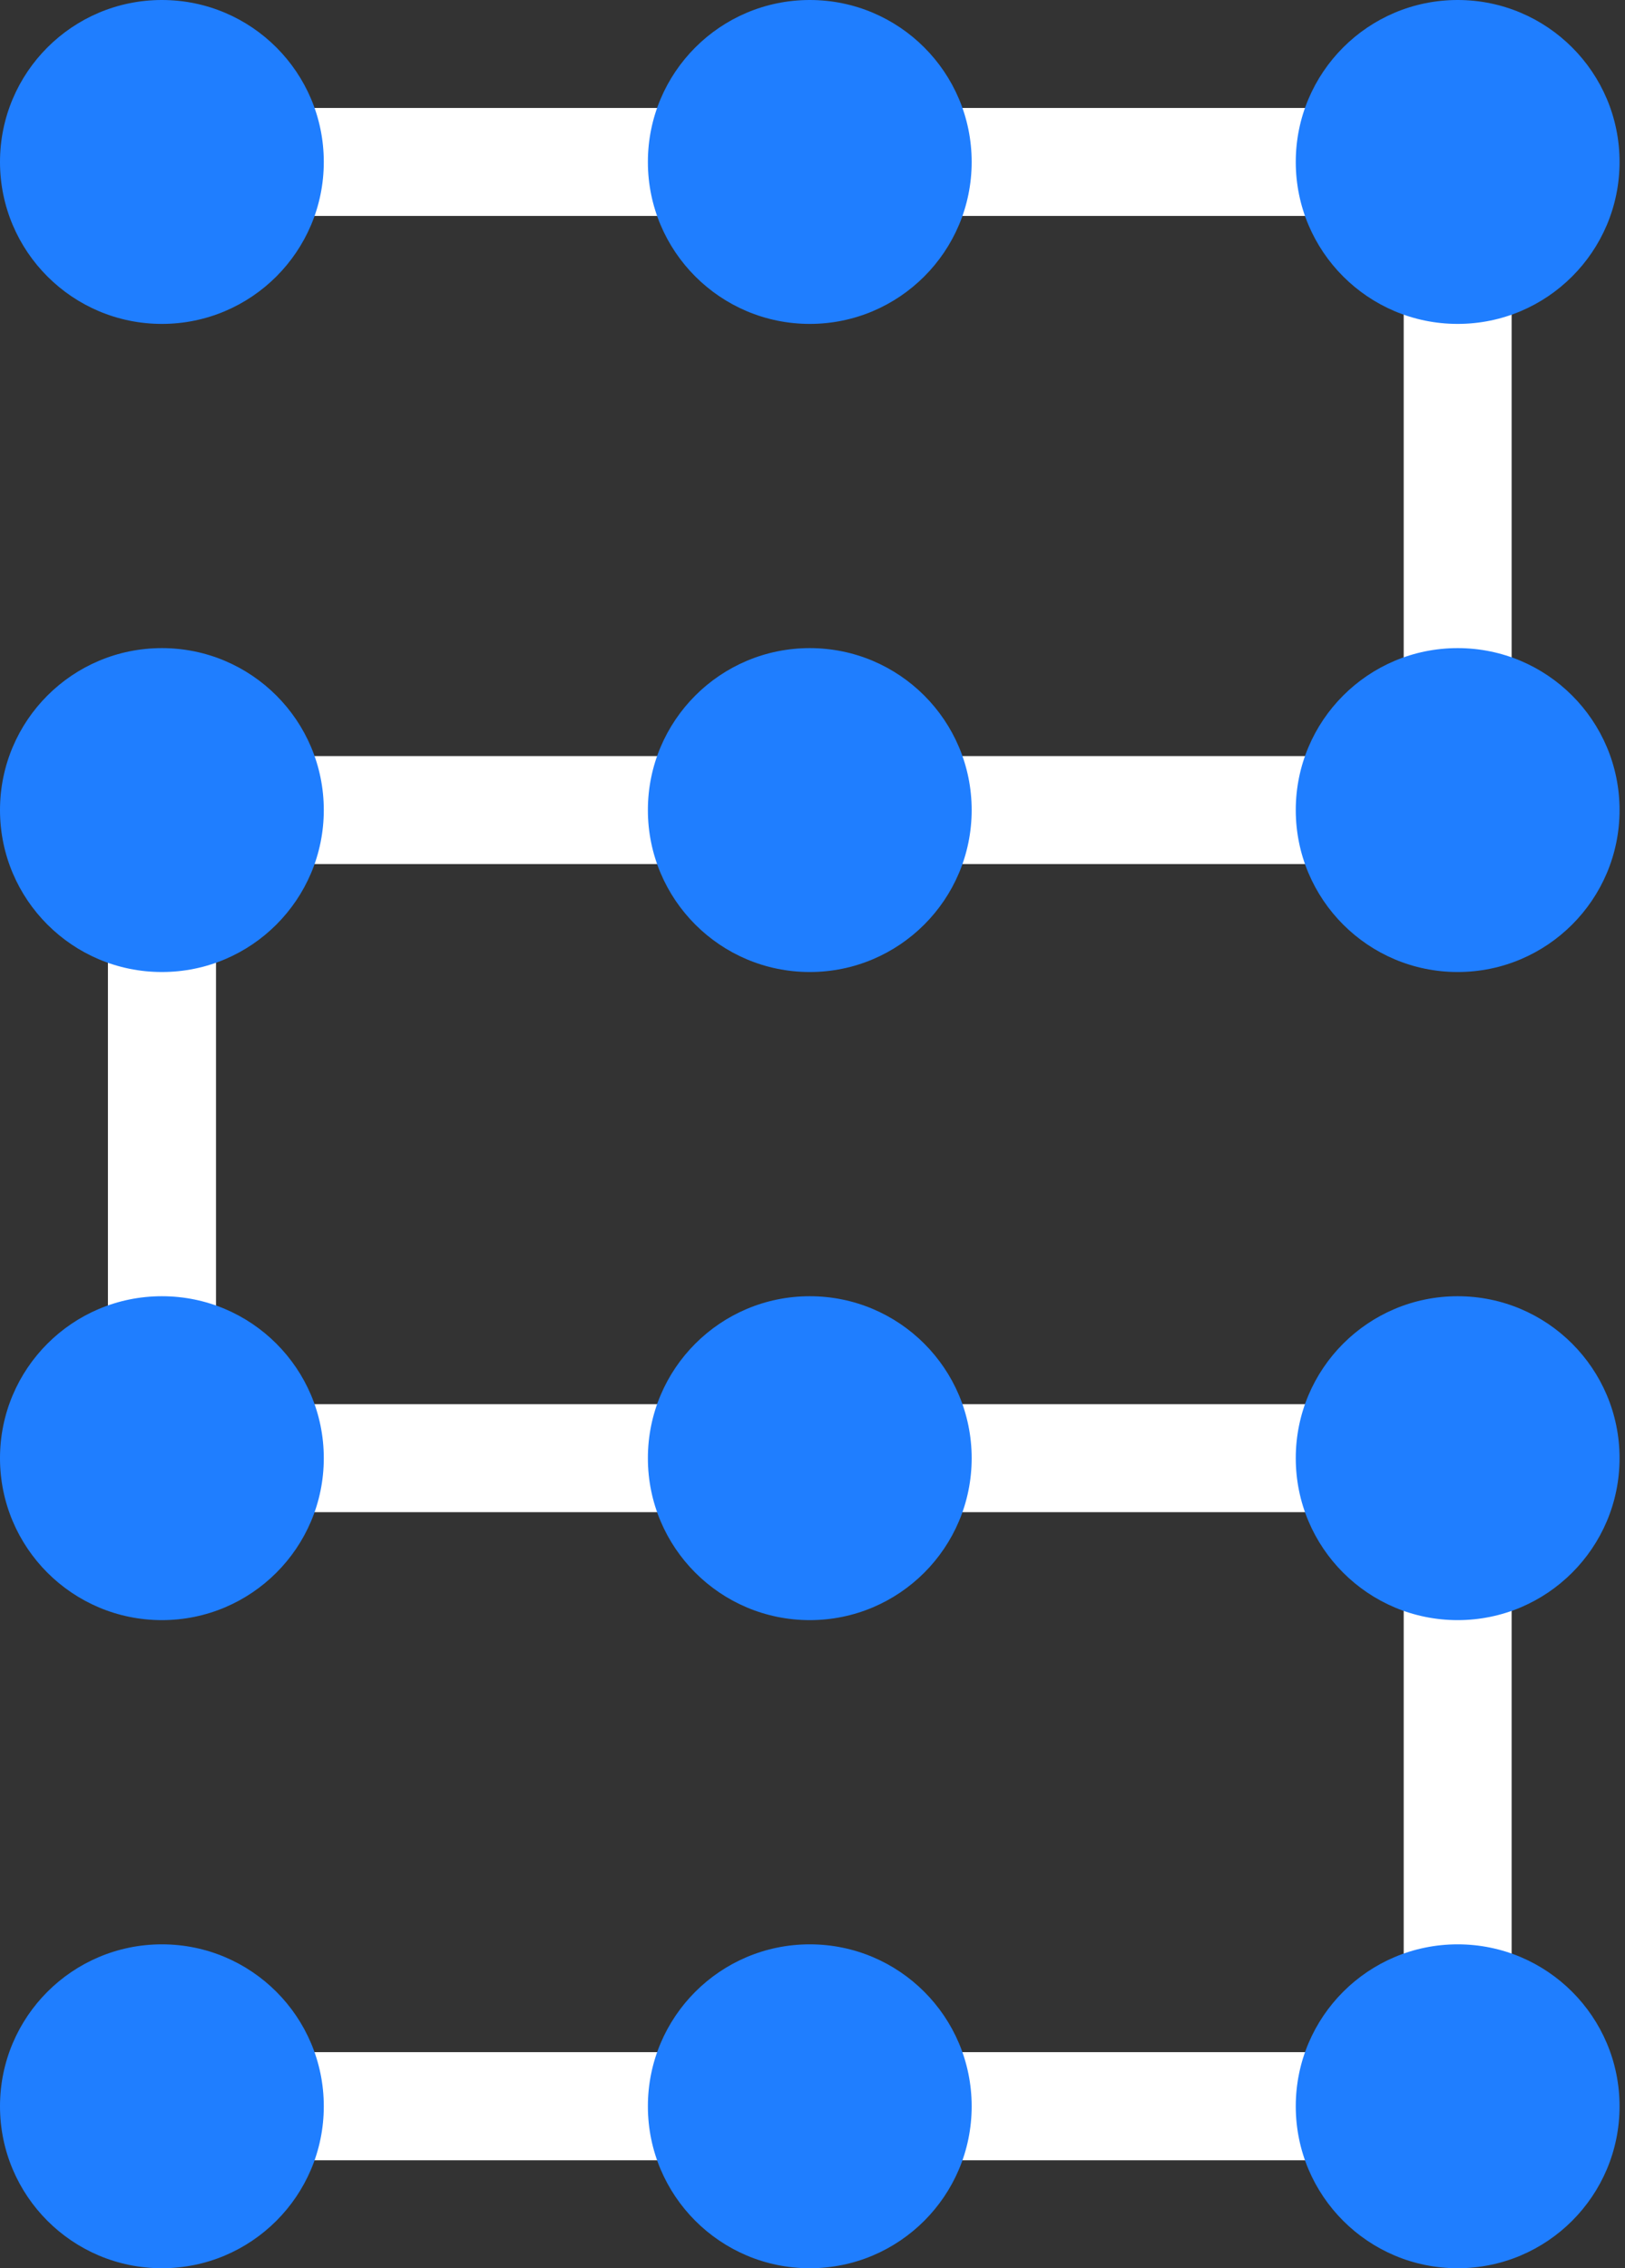
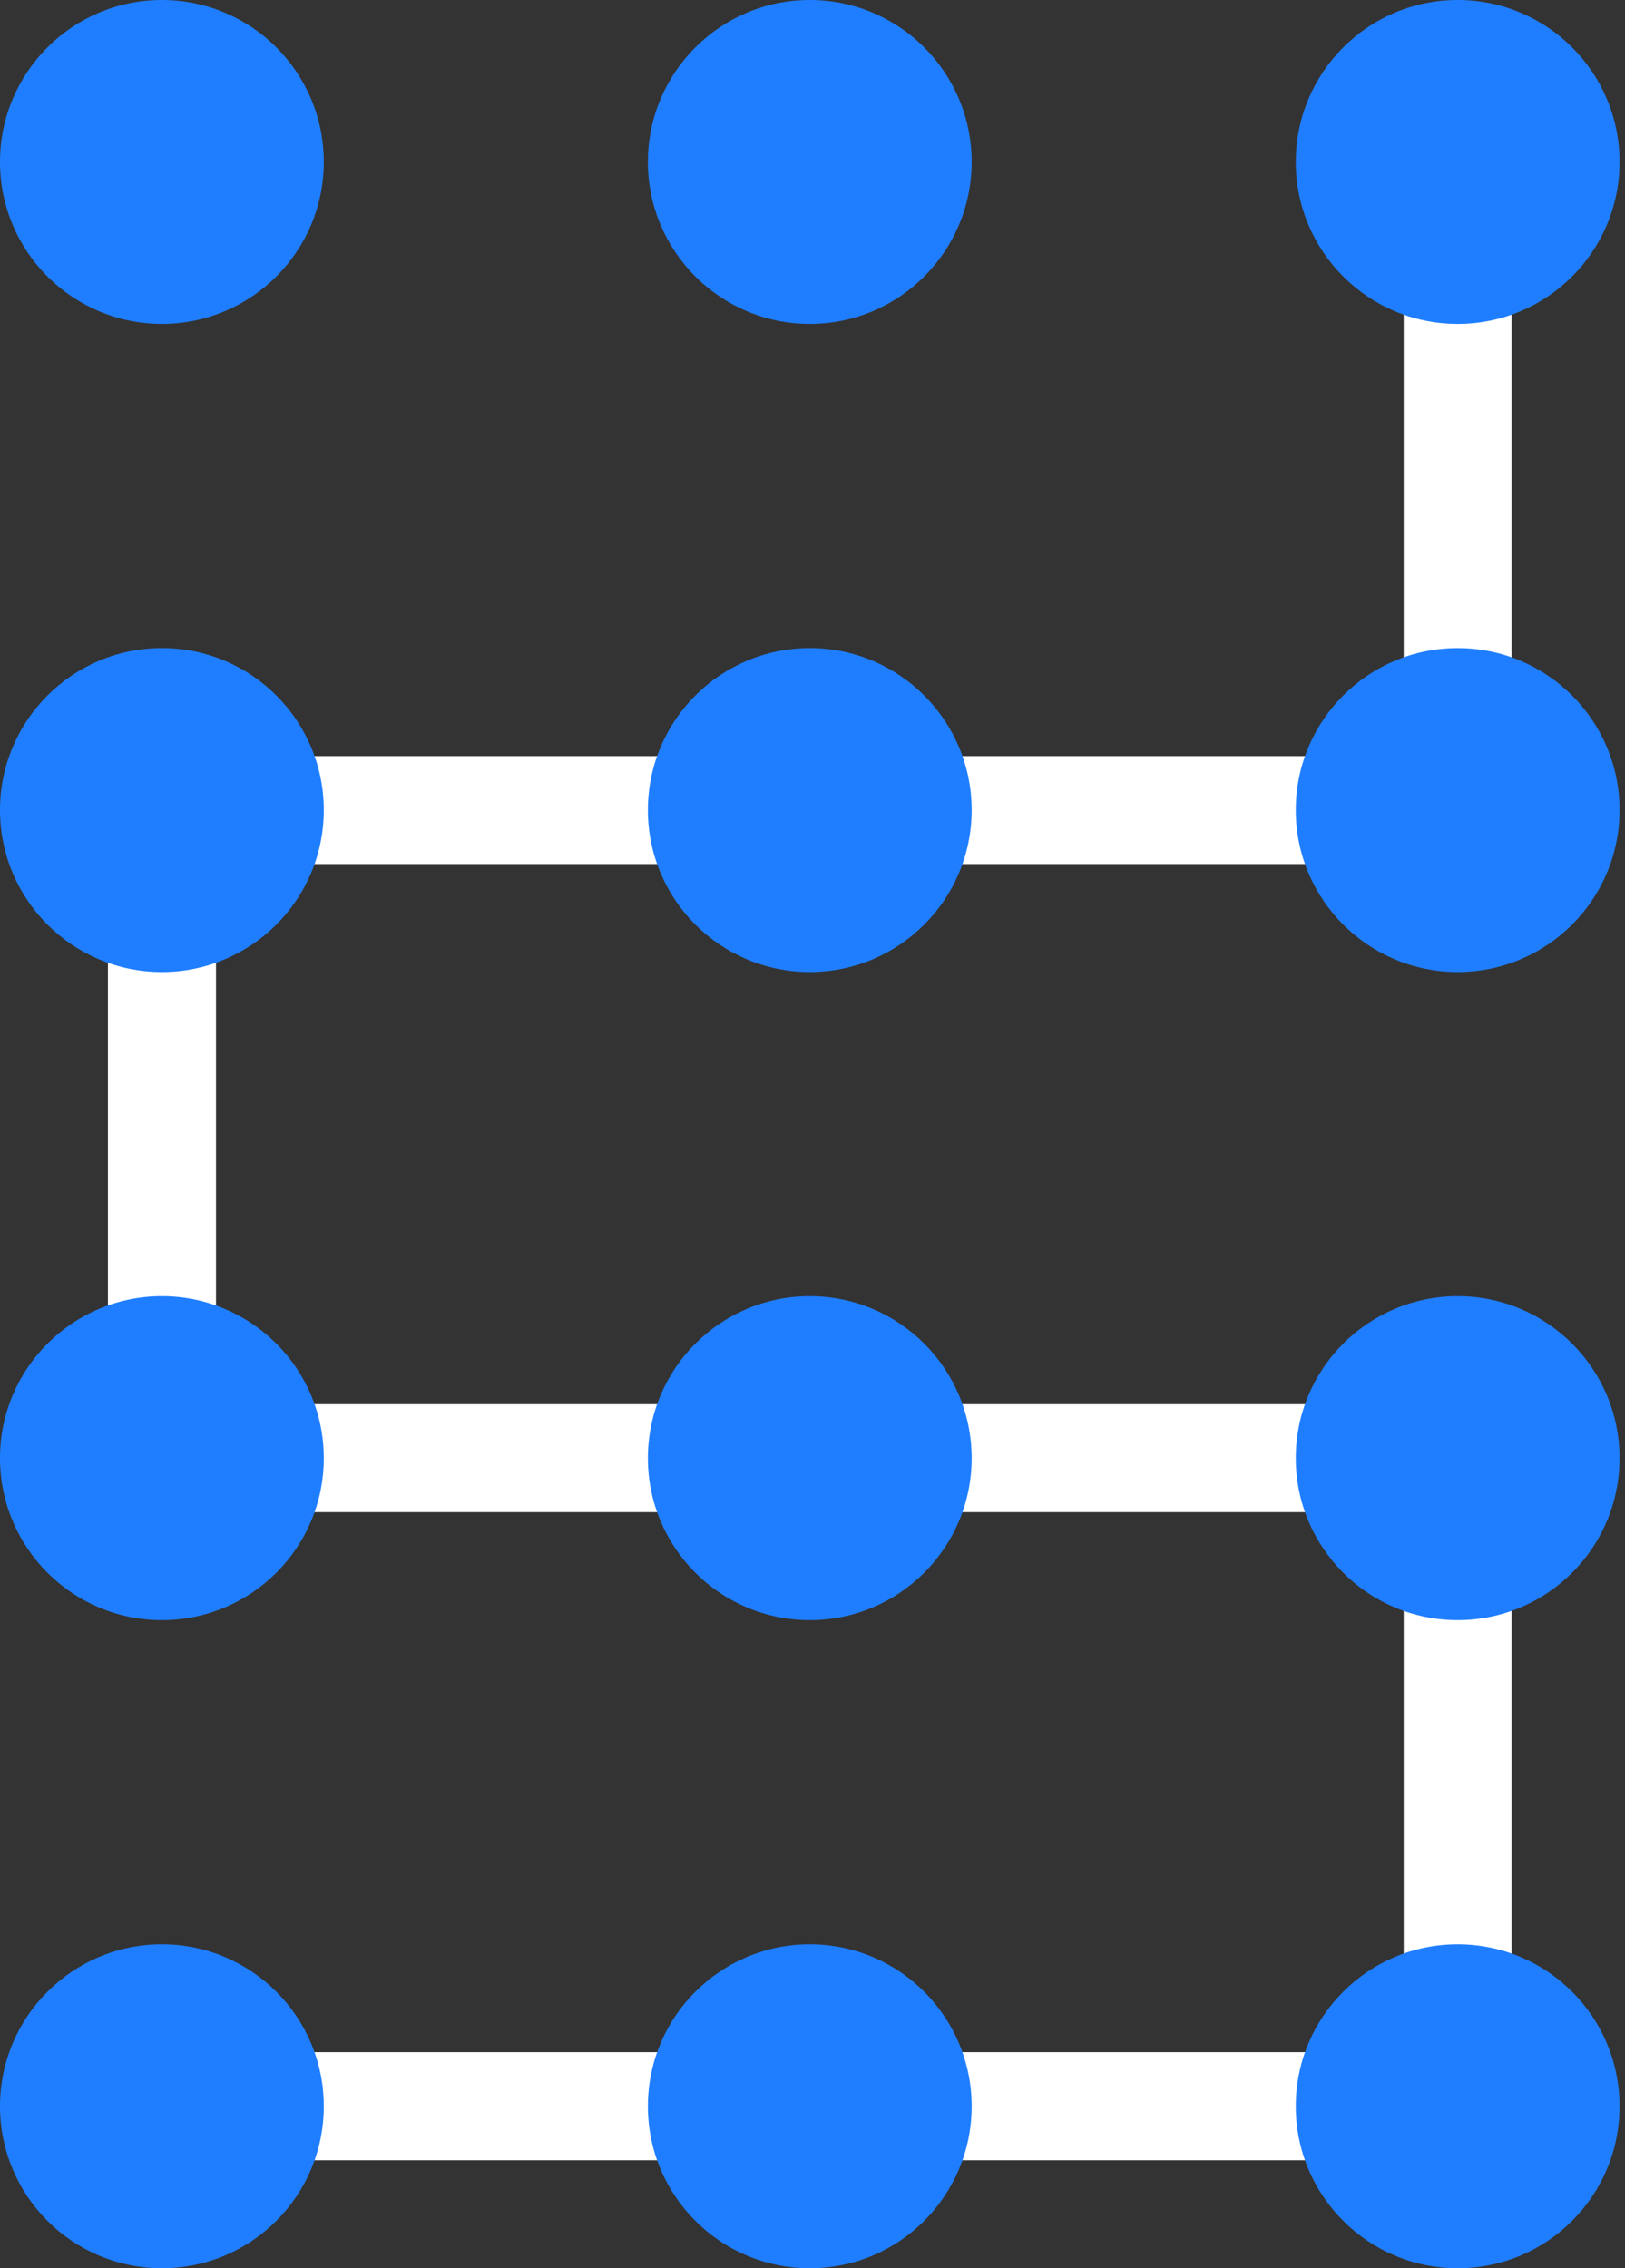
<svg xmlns="http://www.w3.org/2000/svg" width="43" height="60" viewBox="0 0 43 60" fill="none">
  <rect x="0" y="0" width="43" height="60" fill="#333333" stroke="none" />
  <g clip-path="url(#clip0_792_634)">
    <path d="M40 57.144H4.284V54.284H37.144V40H2.856V20H37.144V4.284H40V22.856H5.716V37.144H40V57.144Z" fill="white" />
-     <path d="M38.568 2.856H4.284V5.712H38.568V2.856Z" fill="white" />
    <path d="M4.284 42.856C6.65 42.856 8.568 40.938 8.568 38.572C8.568 36.206 6.65 34.288 4.284 34.288C1.918 34.288 0 36.206 0 38.572C0 40.938 1.918 42.856 4.284 42.856Z" fill="#1F7EFF" />
    <path d="M4.284 60C6.65 60 8.568 58.082 8.568 55.716C8.568 53.35 6.65 51.432 4.284 51.432C1.918 51.432 0 53.35 0 55.716C0 58.082 1.918 60 4.284 60Z" fill="#1F7EFF" />
    <path d="M4.284 25.712C6.65 25.712 8.568 23.794 8.568 21.428C8.568 19.062 6.65 17.144 4.284 17.144C1.918 17.144 0 19.062 0 21.428C0 23.794 1.918 25.712 4.284 25.712Z" fill="#1F7EFF" />
    <path d="M4.284 8.568C6.65 8.568 8.568 6.65 8.568 4.284C8.568 1.918 6.65 0 4.284 0C1.918 0 0 1.918 0 4.284C0 6.65 1.918 8.568 4.284 8.568Z" fill="#1F7EFF" />
    <path d="M21.428 25.712C23.794 25.712 25.712 23.794 25.712 21.428C25.712 19.062 23.794 17.144 21.428 17.144C19.062 17.144 17.144 19.062 17.144 21.428C17.144 23.794 19.062 25.712 21.428 25.712Z" fill="#1F7EFF" />
    <path d="M38.572 25.712C40.938 25.712 42.856 23.794 42.856 21.428C42.856 19.062 40.938 17.144 38.572 17.144C36.206 17.144 34.288 19.062 34.288 21.428C34.288 23.794 36.206 25.712 38.572 25.712Z" fill="#1F7EFF" />
    <path d="M21.428 42.856C23.794 42.856 25.712 40.938 25.712 38.572C25.712 36.206 23.794 34.288 21.428 34.288C19.062 34.288 17.144 36.206 17.144 38.572C17.144 40.938 19.062 42.856 21.428 42.856Z" fill="#1F7EFF" />
    <path d="M38.572 42.856C40.938 42.856 42.856 40.938 42.856 38.572C42.856 36.206 40.938 34.288 38.572 34.288C36.206 34.288 34.288 36.206 34.288 38.572C34.288 40.938 36.206 42.856 38.572 42.856Z" fill="#1F7EFF" />
    <path d="M21.428 60C23.794 60 25.712 58.082 25.712 55.716C25.712 53.35 23.794 51.432 21.428 51.432C19.062 51.432 17.144 53.35 17.144 55.716C17.144 58.082 19.062 60 21.428 60Z" fill="#1F7EFF" />
    <path d="M38.572 60C40.938 60 42.856 58.082 42.856 55.716C42.856 53.35 40.938 51.432 38.572 51.432C36.206 51.432 34.288 53.35 34.288 55.716C34.288 58.082 36.206 60 38.572 60Z" fill="#1F7EFF" />
    <path d="M21.428 8.568C23.794 8.568 25.712 6.65 25.712 4.284C25.712 1.918 23.794 0 21.428 0C19.062 0 17.144 1.918 17.144 4.284C17.144 6.65 19.062 8.568 21.428 8.568Z" fill="#1F7EFF" />
    <path d="M38.572 8.568C40.938 8.568 42.856 6.65 42.856 4.284C42.856 1.918 40.938 0 38.572 0C36.206 0 34.288 1.918 34.288 4.284C34.288 6.65 36.206 8.568 38.572 8.568Z" fill="#1F7EFF" />
  </g>
  <defs>
    <clipPath id="clip0_792_634">
      <rect width="42.856" height="60" fill="white" />
    </clipPath>
  </defs>
</svg>